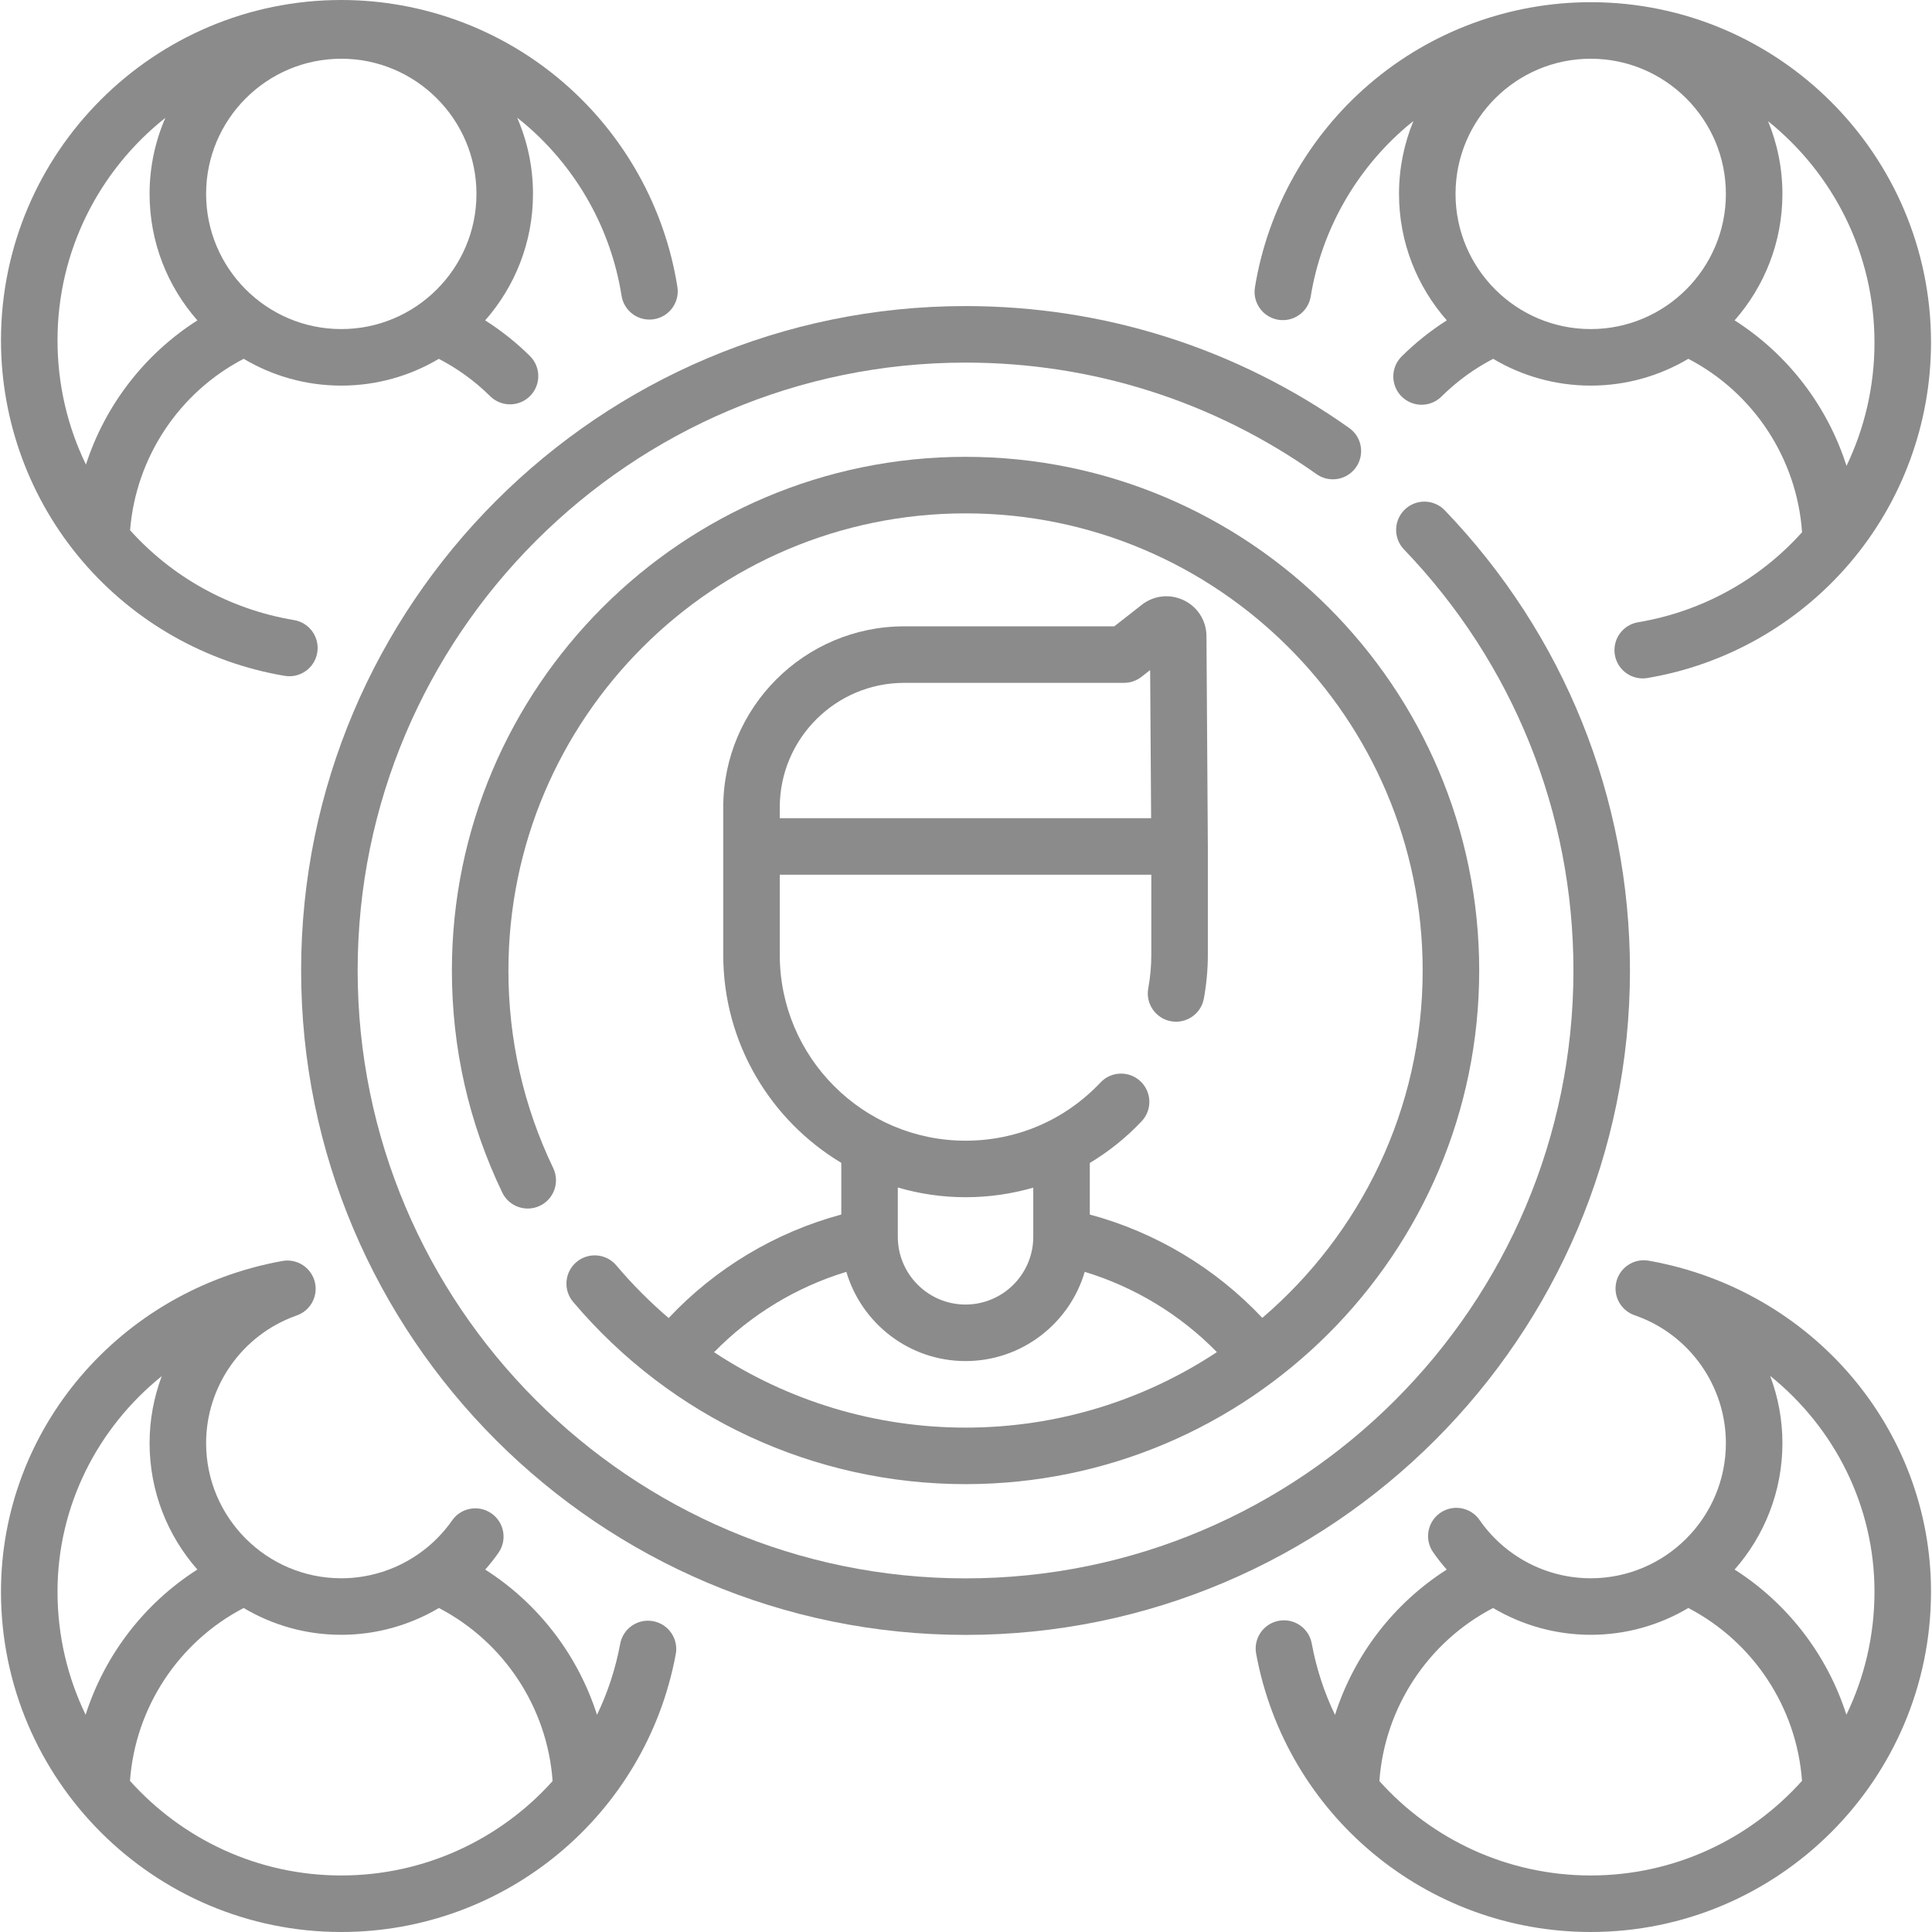
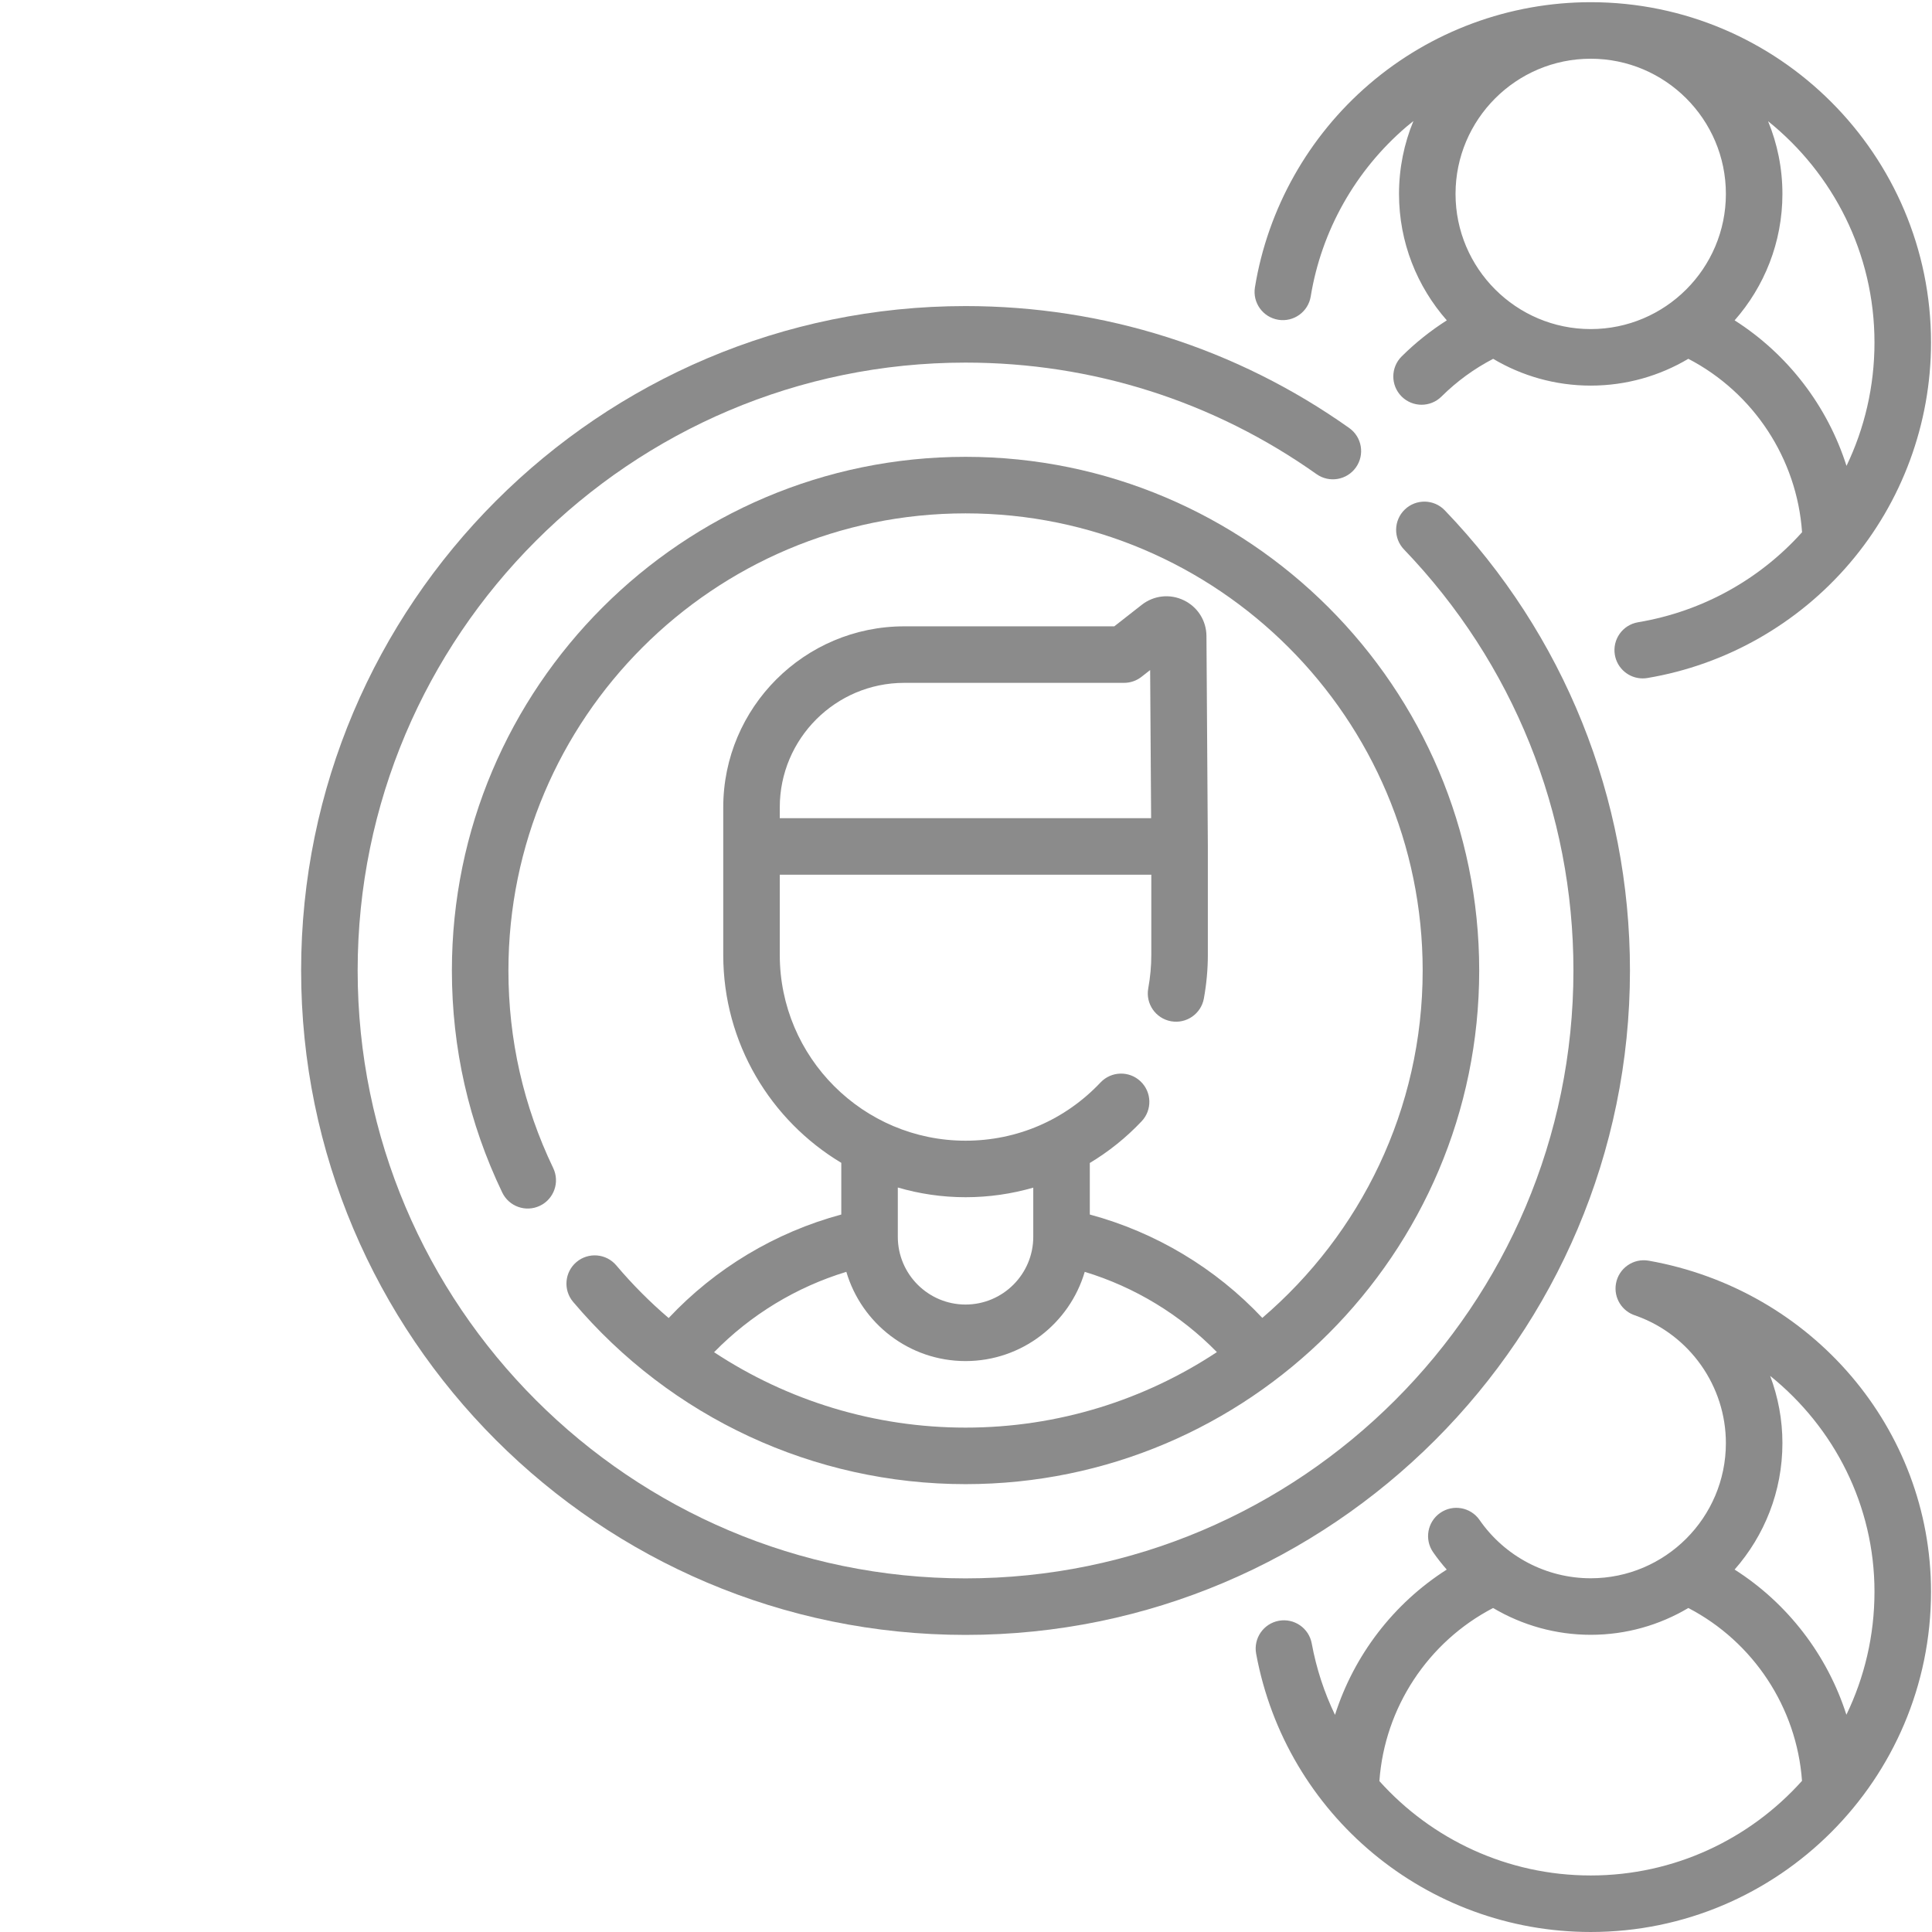
<svg xmlns="http://www.w3.org/2000/svg" width="512" height="512" x="0" y="0" viewBox="0 0 512.632 512.632" style="enable-background:new 0 0 512 512" xml:space="preserve" class="">
  <g>
    <g>
      <path d="m432.49 257.507c0-45.748-17.451-89.111-49.137-122.102-2.869-2.987-7.617-3.082-10.604-.214-2.987 2.869-3.083 7.617-.214 10.604 28.99 30.183 44.956 69.856 44.956 111.711 0 88.938-72.357 161.295-161.295 161.295s-161.297-72.356-161.297-161.294 72.357-161.296 161.295-161.296c33.602 0 65.806 10.232 93.13 29.59 3.378 2.395 8.061 1.596 10.455-1.784 2.395-3.38 1.596-8.061-1.784-10.455-29.873-21.164-65.075-32.351-101.801-32.351-97.209 0-176.295 79.086-176.295 176.295s79.086 176.295 176.295 176.295 176.296-79.085 176.296-176.294z" fill="#8b8b8b" data-original="#000000" style="" class="" />
      <path d="m177.416 349.725c-4.958-4.24-9.608-8.904-13.89-13.97-2.675-3.163-7.406-3.561-10.57-.886-3.163 2.674-3.56 7.406-.886 10.57 25.979 30.734 63.931 48.36 104.125 48.36 75.152 0 136.292-61.141 136.292-136.292s-61.141-136.292-136.292-136.292-136.292 61.141-136.292 136.292c0 20.624 4.494 40.444 13.358 58.91 1.792 3.734 6.274 5.309 10.007 3.516 3.734-1.792 5.308-6.272 3.516-10.007-7.883-16.424-11.881-34.06-11.881-52.419 0-66.881 54.412-121.292 121.292-121.292s121.292 54.412 121.292 121.292c0 36.853-16.526 69.916-42.551 92.179-12.39-13.188-28.298-22.721-45.77-27.427v-13.678c4.991-3 9.62-6.693 13.751-11.065 2.845-3.01 2.711-7.757-.3-10.603-3.01-2.844-7.757-2.71-10.603.3-9.417 9.965-22.139 15.454-35.82 15.454-27.179 0-49.292-22.112-49.292-49.292v-21.286h98.583v21.286c0 2.921-.274 5.908-.813 8.877-.741 4.075 1.962 7.98 6.037 8.721 4.073.74 7.98-1.962 8.721-6.037.701-3.852 1.056-7.742 1.056-11.561v-28.786c0-.008-.001-.015-.001-.023 0-.009.001-.018.001-.027l-.369-55.771c-.027-4.081-2.326-7.717-6.001-9.492-3.674-1.774-7.952-1.313-11.164 1.202l-7.287 5.708h-55.737c-26.481 0-48.024 21.543-48.024 48.024v10.378 28.786c0 23.405 12.576 43.922 31.32 55.167v13.717c-17.492 4.712-33.414 14.259-45.808 27.467zm62.511-168.538h58.325c1.676 0 3.305-.562 4.625-1.595l2.299-1.801.26 39.299h-98.533v-2.878c0-18.211 14.815-33.025 33.024-33.025zm82.961 177.577c-19.148 12.655-42.074 20.035-66.694 20.035-24.014 0-47.124-7.081-66.721-20.007 9.701-9.934 21.816-17.286 35.093-21.326 4.024 13.668 16.676 23.677 31.628 23.677s27.605-10.009 31.628-23.677c13.264 4.037 25.369 11.378 35.066 21.298zm-66.694-41.097c6.186 0 12.214-.879 17.971-2.543v13.049c0 9.909-8.062 17.971-17.971 17.971s-17.971-8.062-17.971-17.971v-13.081c5.707 1.664 11.733 2.575 17.971 2.575z" fill="#8b8b8b" data-original="#000000" style="" class="" />
      <path d="m339.174 84.848c4.087.667 7.943-2.106 8.61-6.194 2.844-17.422 11.831-33.385 25.306-44.948.636-.546 1.289-1.068 1.941-1.591-2.461 5.964-3.821 12.493-3.821 19.335 0 12.848 4.798 24.59 12.683 33.552-4.299 2.736-8.309 5.927-11.979 9.569-2.94 2.917-2.958 7.666-.04 10.606 1.466 1.477 3.395 2.217 5.323 2.217 1.91 0 3.82-.725 5.283-2.177 4.078-4.047 8.682-7.393 13.709-10.006 7.589 4.506 16.439 7.105 25.887 7.105 9.453 0 18.307-2.601 25.899-7.112 17.317 9.006 28.827 26.512 30.178 46.021-11.031 12.289-26.129 20.966-43.52 23.885-4.085.686-6.84 4.553-6.155 8.638.615 3.665 3.791 6.259 7.388 6.259.412 0 .83-.034 1.25-.104 20.813-3.494 39.864-14.297 53.641-30.419 13.938-16.31 21.613-37.123 21.613-58.605 0-49.789-40.506-90.295-90.295-90.295-21.553 0-42.42 7.72-58.755 21.739-16.154 13.862-26.929 33.01-30.341 53.916-.667 4.087 2.106 7.942 6.195 8.609zm47.035-33.398c0-19.777 16.09-35.867 35.867-35.867s35.867 16.09 35.867 35.867-16.09 35.867-35.867 35.867-35.867-16.09-35.867-35.867zm111.162 39.429c0 11.69-2.654 22.805-7.425 32.736-5.039-15.84-15.525-29.593-29.685-38.614 7.885-8.963 12.682-20.704 12.682-33.551 0-6.824-1.354-13.336-3.803-19.285 17.196 13.811 28.231 34.993 28.231 58.714z" fill="#8b8b8b" data-original="#000000" style="" class="" />
-       <path d="m75.544 179.326c.42.07.836.104 1.248.104 3.597 0 6.774-2.596 7.388-6.262.684-4.085-2.073-7.952-6.158-8.636-17.38-2.911-32.472-11.571-43.504-23.841 1.523-19.293 12.98-36.562 30.138-45.486 7.592 4.511 16.446 7.112 25.899 7.112 9.448 0 18.298-2.598 25.887-7.105 4.988 2.592 9.56 5.907 13.615 9.913 1.461 1.444 3.366 2.164 5.27 2.164 1.935 0 3.869-.744 5.336-2.229 2.911-2.947 2.881-7.696-.065-10.606-3.638-3.593-7.611-6.74-11.863-9.448 7.887-8.963 12.686-20.706 12.686-33.556 0-7.186-1.499-14.027-4.2-20.229.834.659 1.662 1.328 2.47 2.025 13.505 11.647 22.464 27.706 25.227 45.218.646 4.092 4.493 6.888 8.577 6.24 4.092-.645 6.885-4.485 6.24-8.577-3.314-21.015-14.056-40.277-30.247-54.24-16.365-14.114-37.294-21.887-58.932-21.887-49.789 0-90.296 40.506-90.296 90.295 0 21.487 7.679 42.305 21.623 58.616 13.784 16.126 32.841 26.927 53.661 30.415zm-20.855-127.876c0-19.777 16.09-35.867 35.867-35.867s35.867 16.09 35.867 35.867-16.09 35.867-35.867 35.867-35.867-16.09-35.867-35.867zm-10.815-20.176c-2.686 6.19-4.185 13.01-4.185 20.177 0 12.85 4.8 24.595 12.688 33.558-14.057 8.954-24.492 22.569-29.574 38.261-4.844-9.991-7.543-21.189-7.543-32.974 0-23.897 11.199-45.22 28.614-59.022z" fill="#8b8b8b" data-original="#000000" style="" class="" />
      <path d="m437.474 334.509c-4.079-.725-7.972 1.994-8.697 6.072-.674 3.794 1.633 7.425 5.241 8.497.062.024.12.054.183.076 14.2 5.103 23.741 18.667 23.741 33.754 0 19.777-16.09 35.867-35.867 35.867-11.751 0-22.776-5.78-29.49-15.462-2.359-3.403-7.032-4.25-10.437-1.889-3.404 2.36-4.25 7.033-1.889 10.437 1.121 1.616 2.333 3.149 3.615 4.607-14.135 9.011-24.608 22.738-29.651 38.549-2.836-5.9-4.936-12.251-6.17-18.947-.751-4.073-4.656-6.766-8.735-6.017-4.073.751-6.767 4.662-6.017 8.735 7.886 42.788 45.22 73.843 88.774 73.843 49.789 0 90.295-40.506 90.295-90.295.001-43.178-31.498-80.114-74.896-87.827zm-15.398 163.123c-22.052 0-42.18-9.557-56.071-25.042 1.382-19.47 12.882-36.934 30.17-45.926 7.739 4.584 16.658 7.111 25.9 7.111 9.453 0 18.307-2.601 25.899-7.112 17.27 8.982 28.765 26.419 30.167 45.865-13.795 15.395-33.815 25.104-56.065 25.104zm67.842-42.648c-5.05-15.801-15.526-29.518-29.66-38.521 7.886-8.963 12.685-20.706 12.685-33.555 0-6.208-1.146-12.232-3.255-17.836 17.048 13.729 27.684 34.447 27.684 57.265-.001 11.69-2.679 22.766-7.454 32.647z" fill="#8b8b8b" data-original="#000000" style="" class="" />
-       <path d="m173.303 430.16c-4.076-.757-7.986 1.933-8.743 6.005-1.236 6.659-3.33 12.976-6.153 18.847-5.047-15.809-15.524-29.532-29.662-38.541 1.244-1.414 2.424-2.894 3.516-4.456 2.373-3.395 1.545-8.071-1.85-10.444-3.395-2.374-8.071-1.546-10.444 1.85-6.72 9.614-17.716 15.353-29.412 15.353-19.777 0-35.867-16.09-35.867-35.867 0-15.036 9.497-28.585 23.631-33.716.061-.022.118-.052.178-.075 3.56-1.111 5.821-4.72 5.141-8.484-.736-4.077-4.642-6.782-8.713-6.048-43.263 7.812-74.665 44.718-74.665 87.752 0 49.789 40.506 90.295 90.295 90.295 43.497 0 80.823-31.007 88.753-73.729.757-4.071-1.932-7.986-6.005-8.742zm-130.379-65.023c-2.096 5.588-3.234 11.59-3.234 17.771 0 12.846 4.797 24.587 12.68 33.549-14.134 9.005-24.605 22.727-29.653 38.532-4.776-9.883-7.456-20.96-7.456-32.652-.001-22.768 10.63-43.469 27.663-57.2zm47.632 132.495c-22.251 0-42.27-9.709-56.066-25.104 1.402-19.446 12.896-36.883 30.167-45.865 7.592 4.511 16.446 7.112 25.899 7.112 9.235 0 18.157-2.527 25.899-7.112 17.287 8.99 28.787 26.452 30.172 45.921-13.895 15.487-34.026 25.048-56.071 25.048z" fill="#8b8b8b" data-original="#000000" style="" class="" />
    </g>
  </g>
</svg>